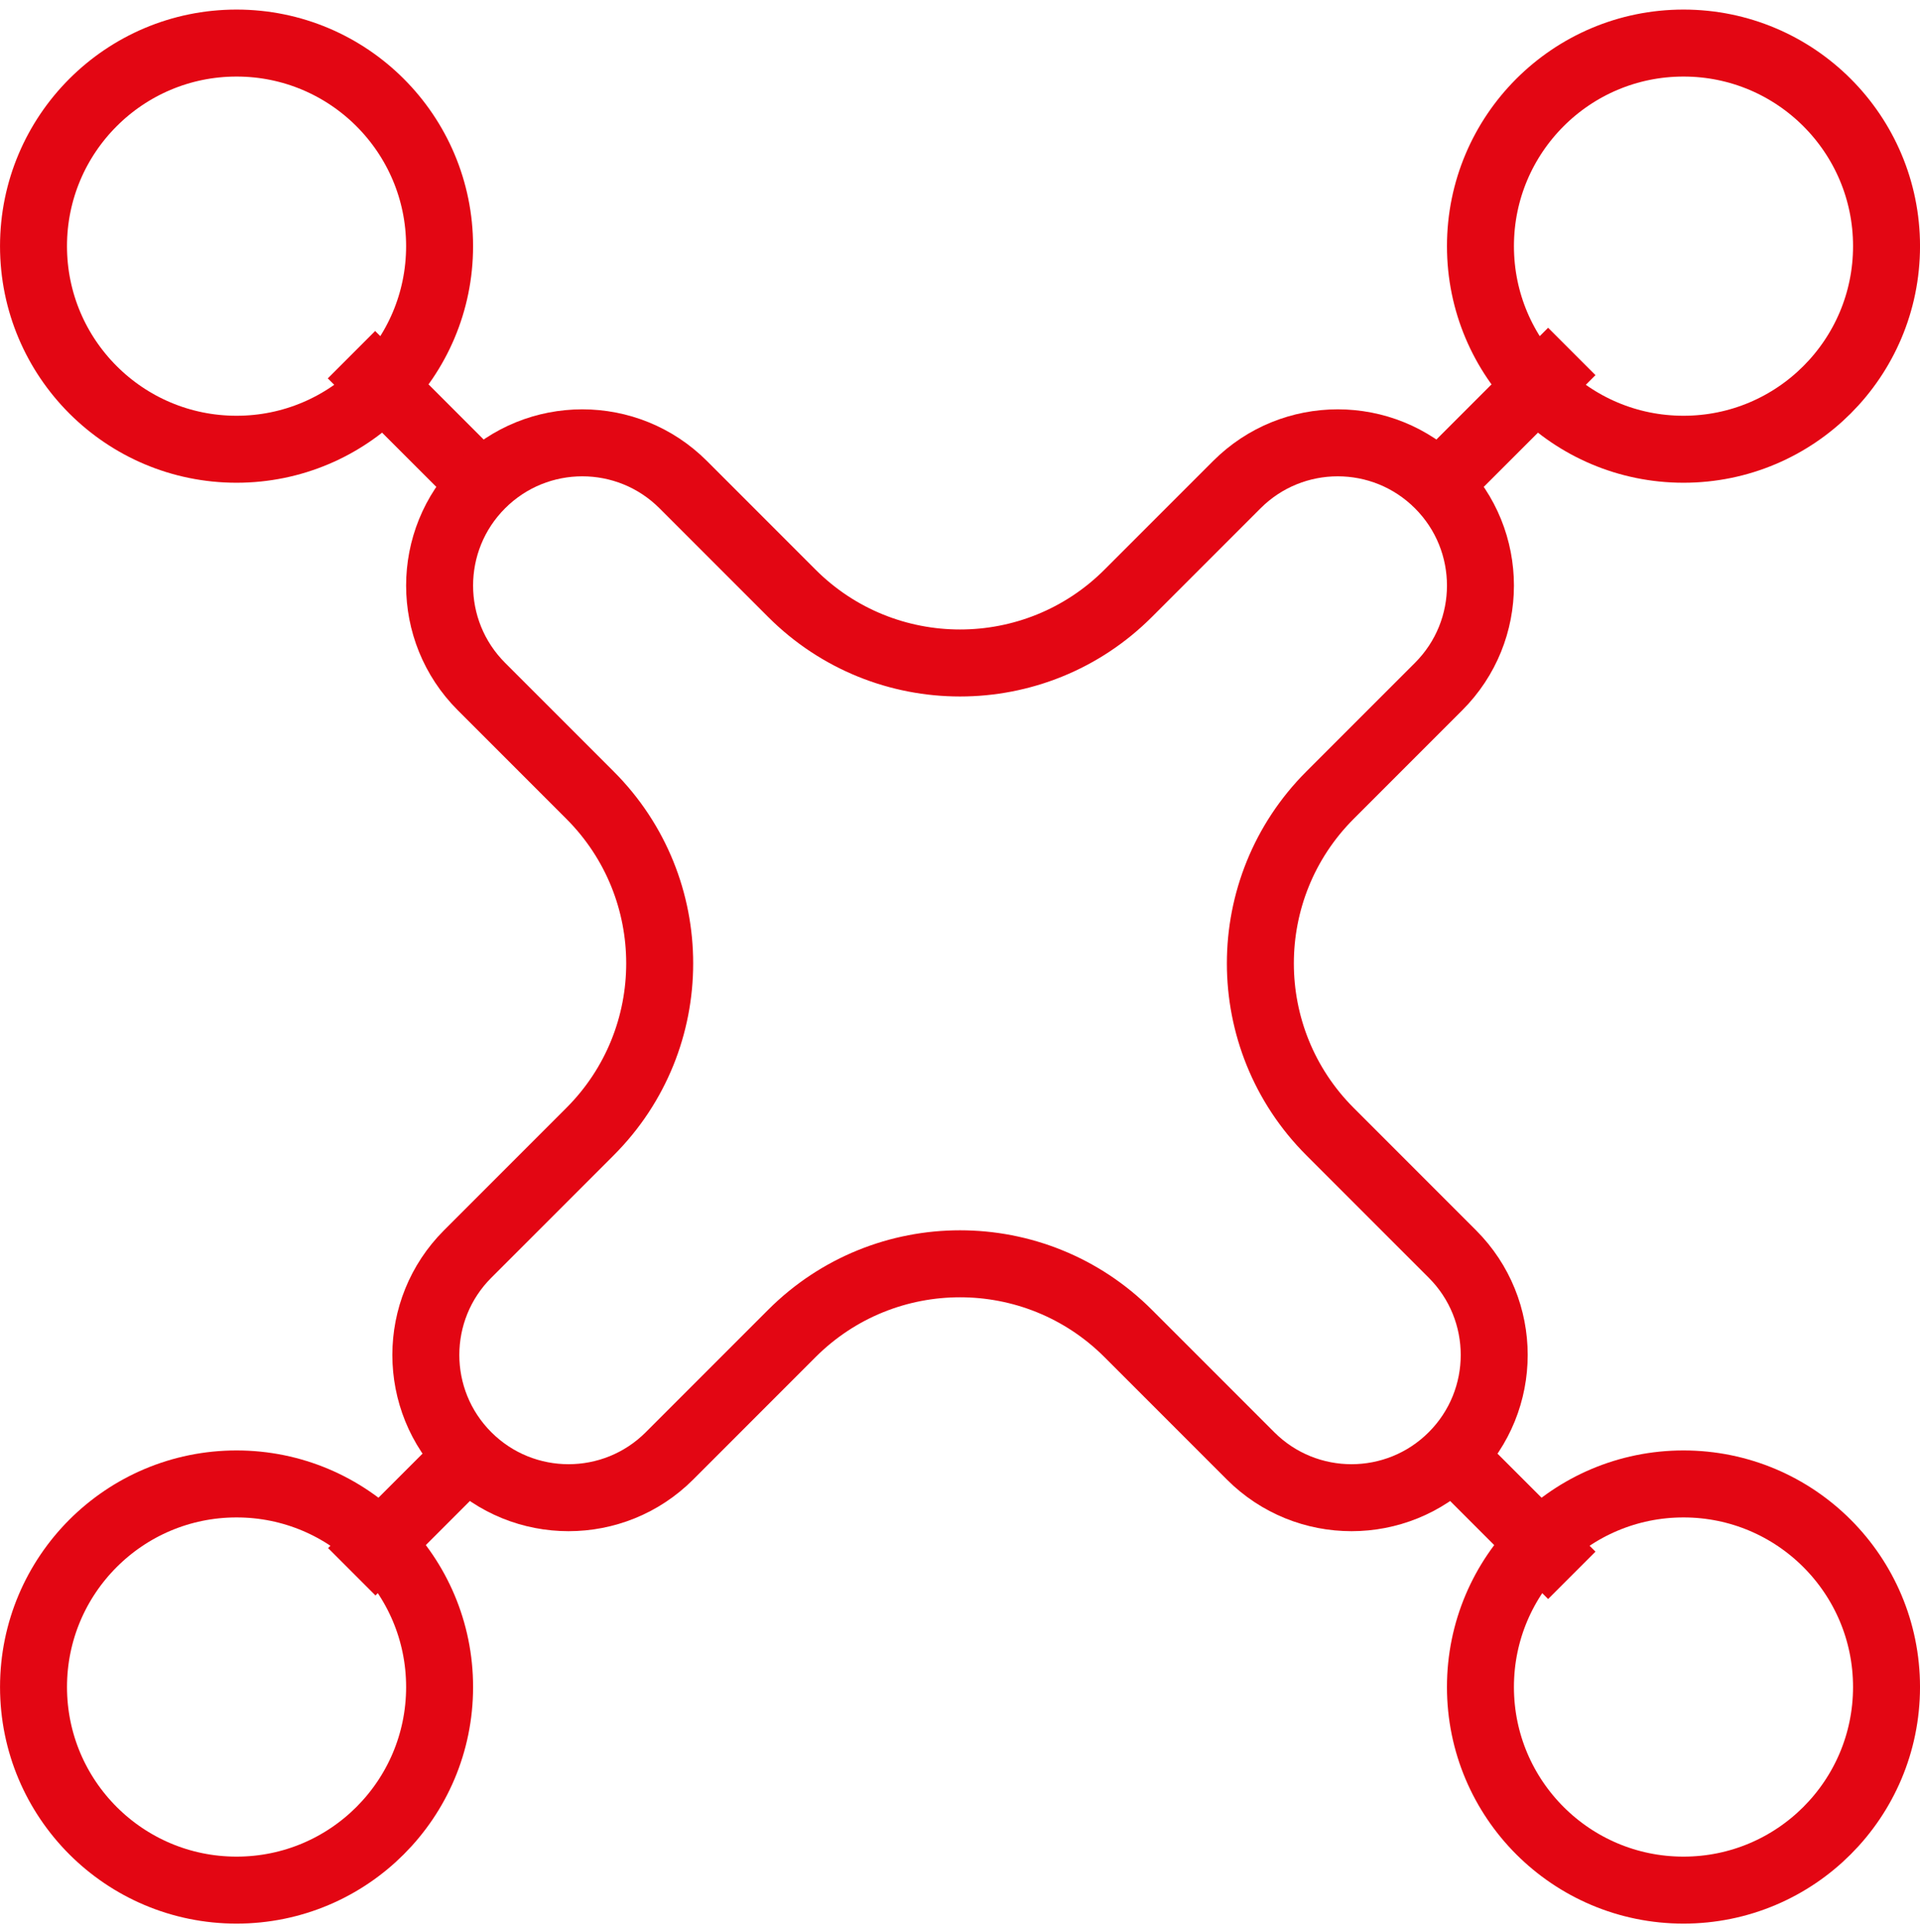
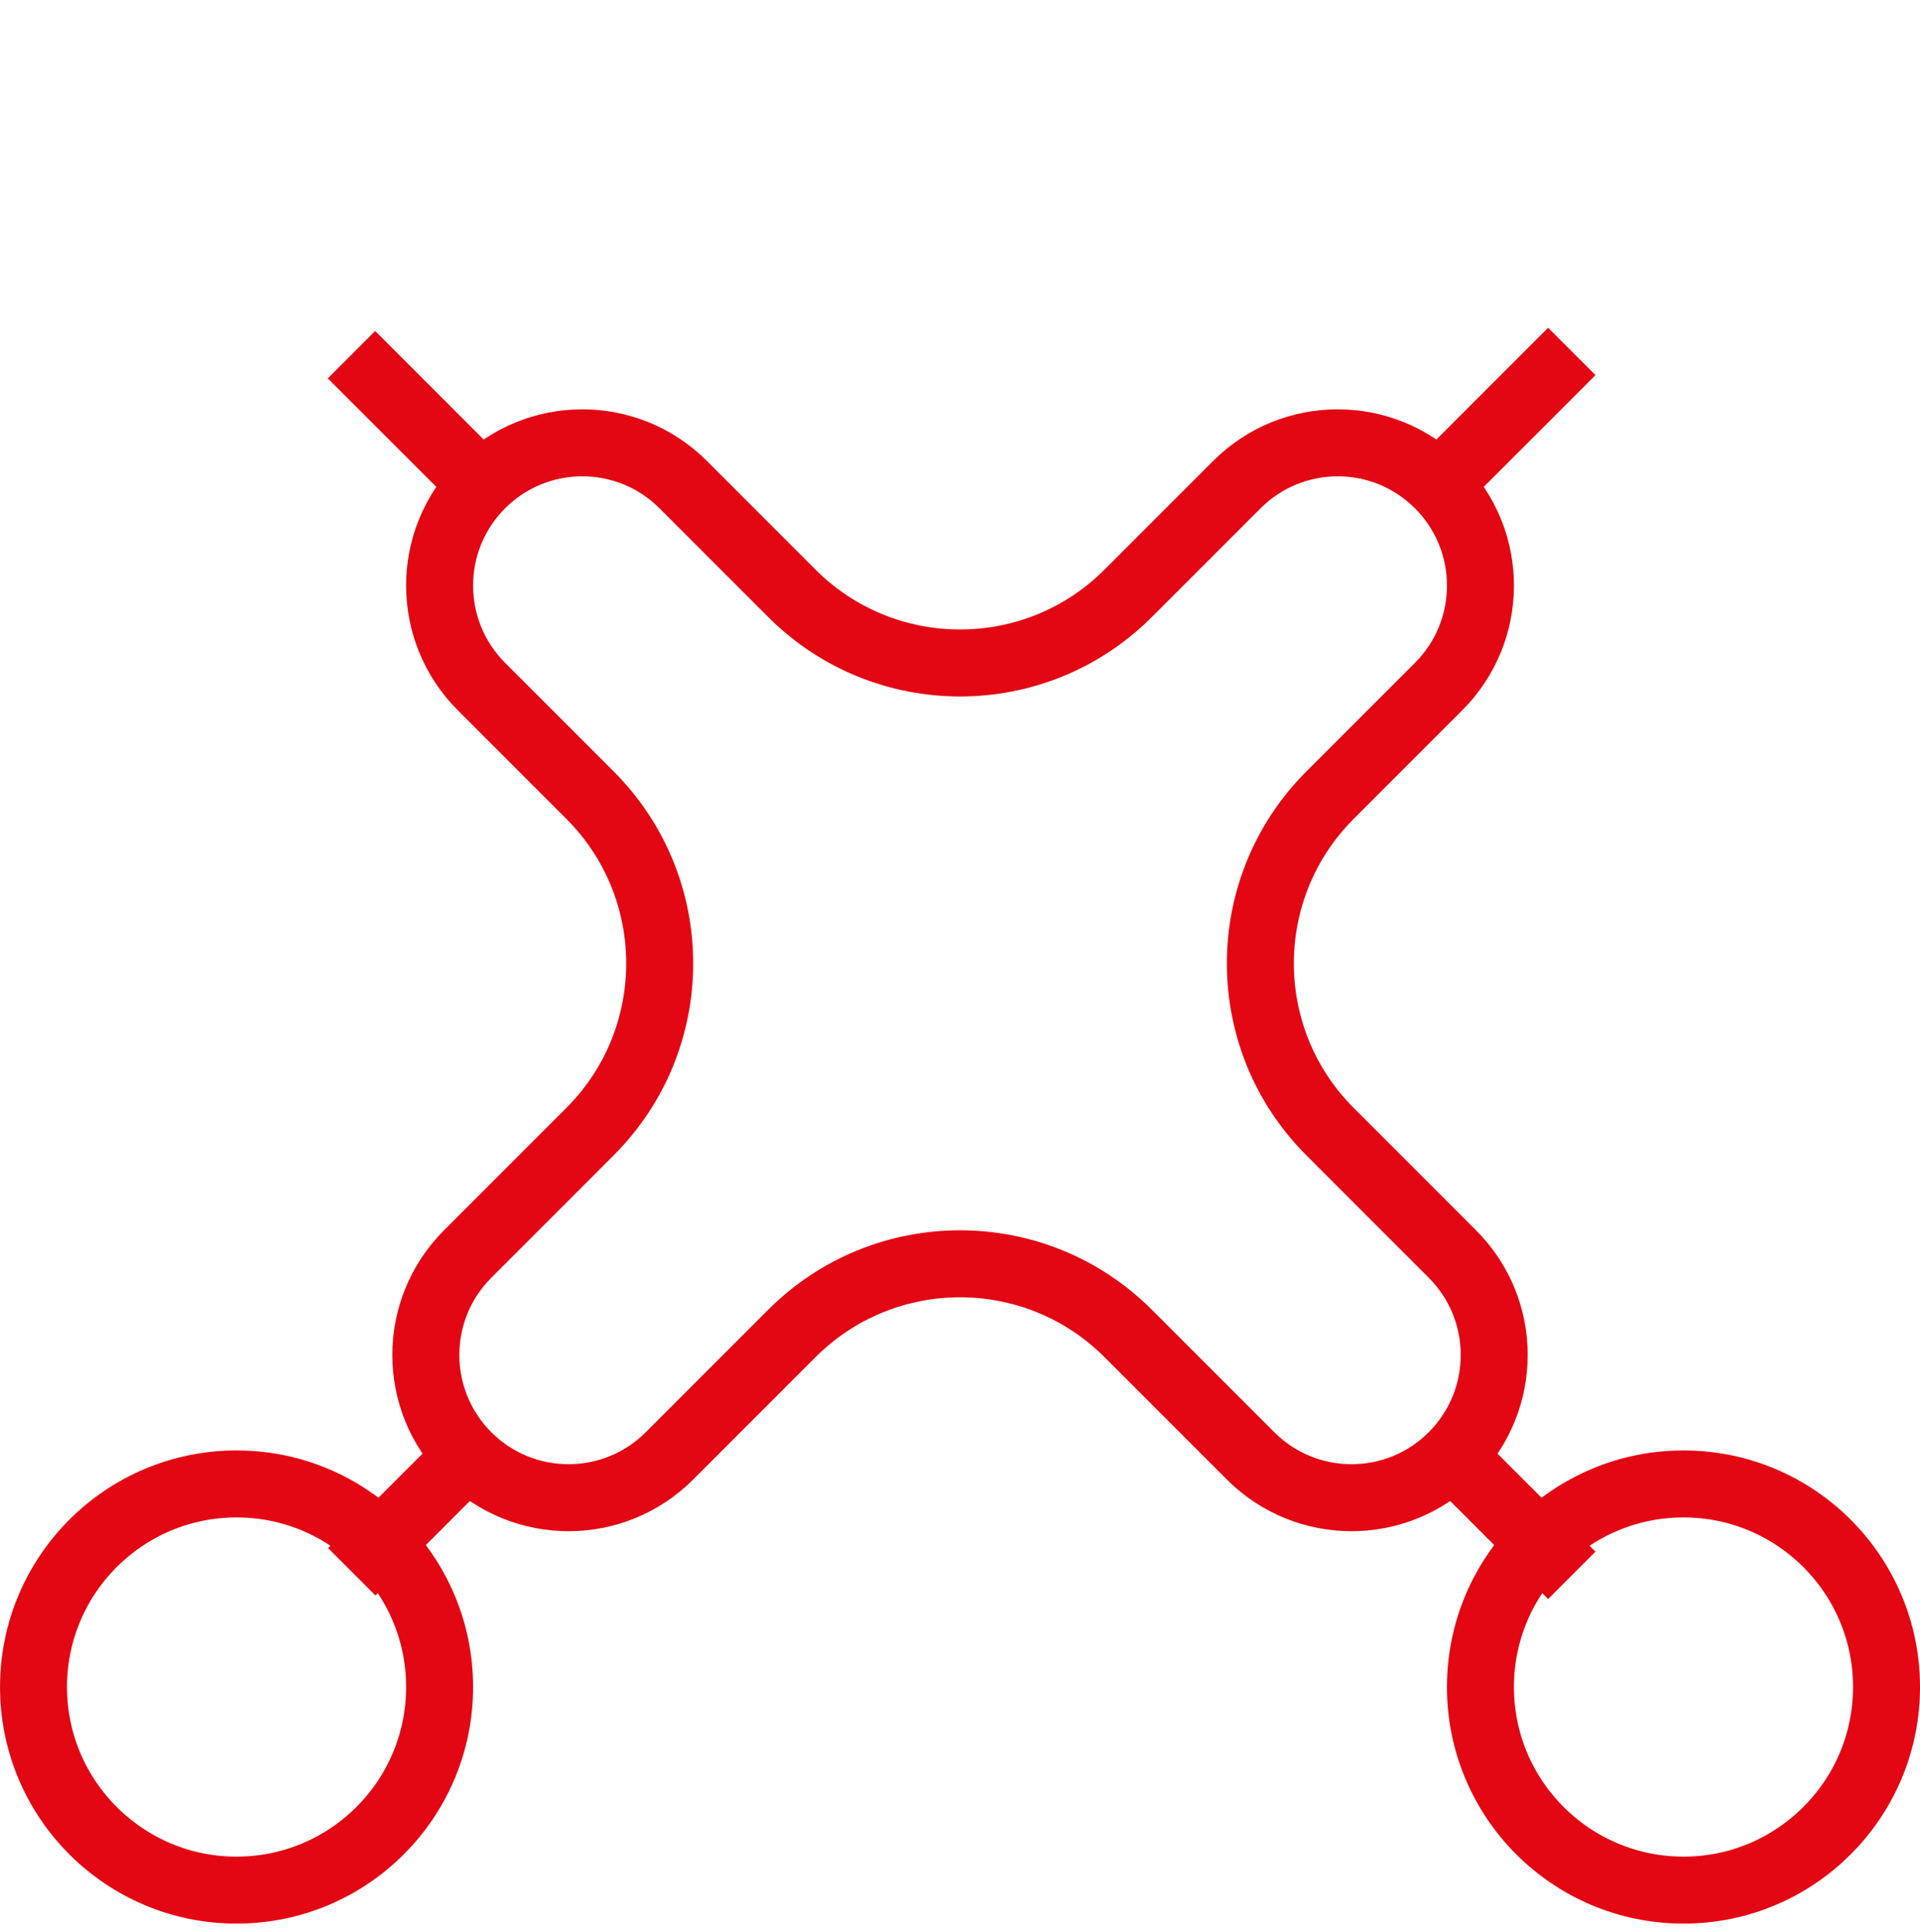
<svg xmlns="http://www.w3.org/2000/svg" width="172" height="173" viewBox="0 0 172 173" fill="none">
  <path d="M140.807 141.088L130.17 130.452" stroke="#E30613" stroke-width="6" />
  <path d="M43.696 43.975L31.486 31.766" stroke="#E30613" stroke-width="6" />
-   <circle cx="21.191" cy="22.046" r="18.189" stroke="#E30613" stroke-width="6" />
  <circle cx="150.812" cy="151.092" r="18.189" stroke="#E30613" stroke-width="6" />
  <path d="M31.513 140.771L41.779 130.505" stroke="#E30613" stroke-width="6" />
  <path d="M128.308 43.975L140.807 31.477" stroke="#E30613" stroke-width="6" />
  <path fill-rule="evenodd" clip-rule="evenodd" d="M110.801 43.405C115.793 38.412 123.887 38.412 128.88 43.405C133.872 48.397 133.872 56.492 128.88 61.484L119.148 71.216C110.827 79.537 110.827 93.027 119.148 101.348L130.112 112.313C135.105 117.305 135.105 125.399 130.112 130.392C125.12 135.384 117.025 135.384 112.033 130.392L101.068 119.427C92.748 111.107 79.257 111.107 70.936 119.427L59.972 130.392C54.98 135.384 46.885 135.384 41.893 130.392C36.9 125.399 36.9 117.305 41.893 112.313L52.857 101.348C61.178 93.027 61.178 79.537 52.857 71.216L43.125 61.484C38.133 56.492 38.133 48.397 43.125 43.405C48.118 38.412 56.212 38.412 61.204 43.405L70.936 53.137C79.257 61.458 92.748 61.458 101.068 53.137L110.801 43.405Z" stroke="#E30613" stroke-width="6" stroke-linecap="round" />
-   <circle cx="18.189" cy="18.189" r="18.189" transform="matrix(-1 0 0 1 169.002 3.857)" stroke="#E30613" stroke-width="6" />
  <circle cx="18.189" cy="18.189" r="18.189" transform="matrix(-1 0 0 1 39.381 132.903)" stroke="#E30613" stroke-width="6" />
</svg>